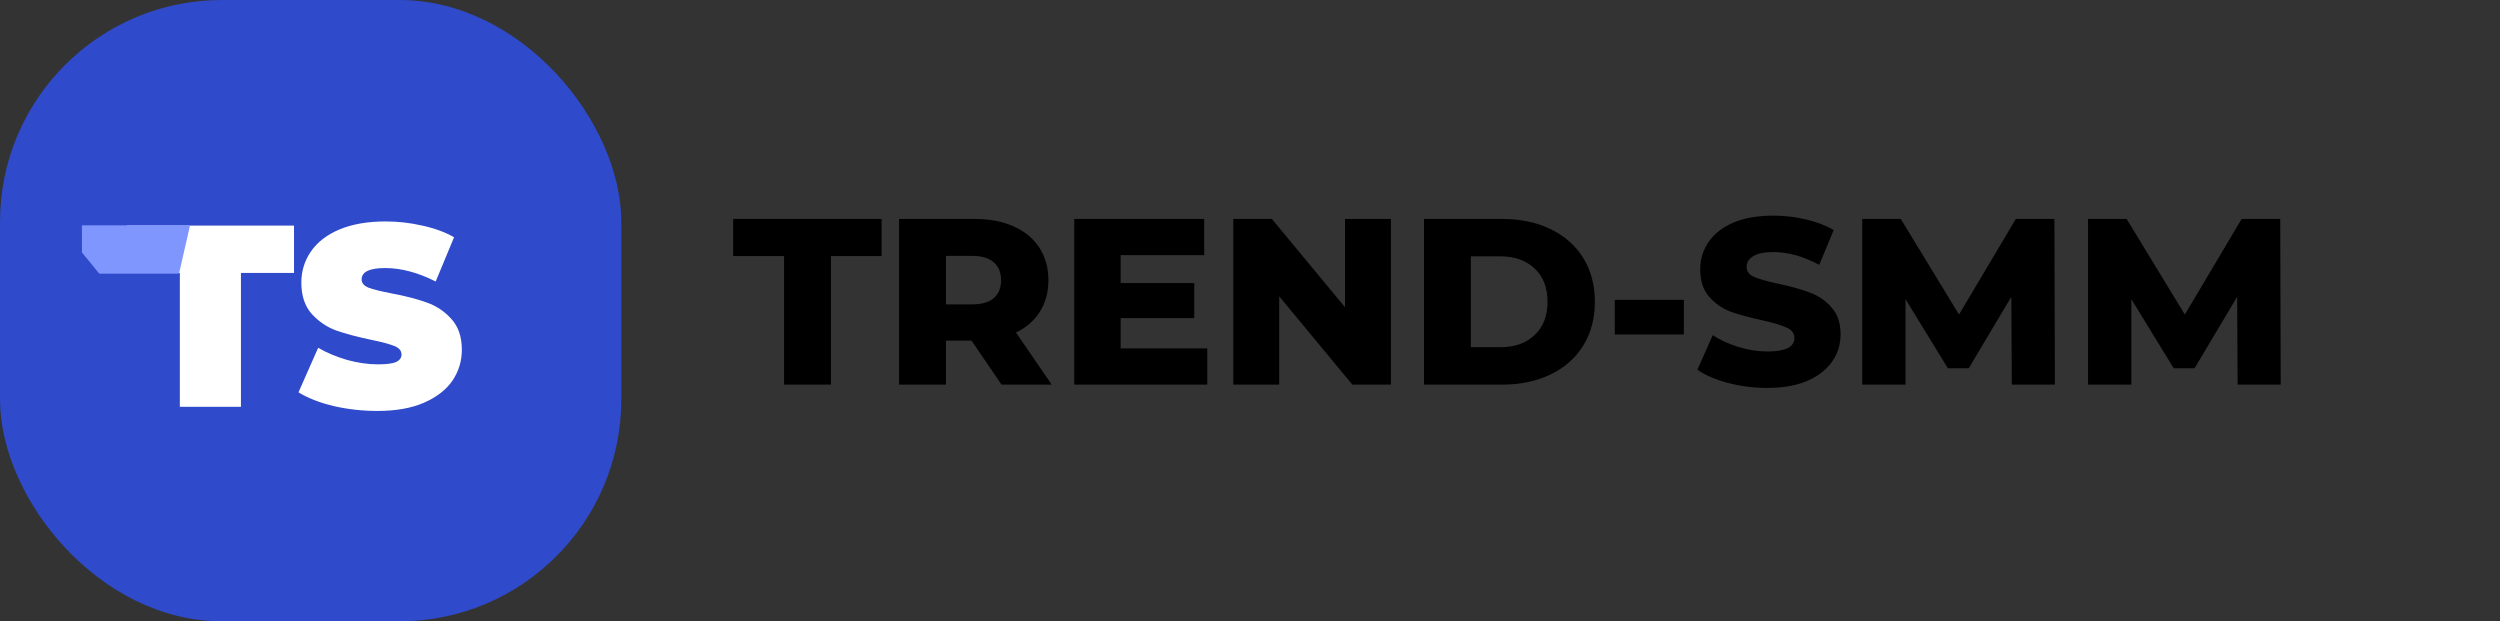
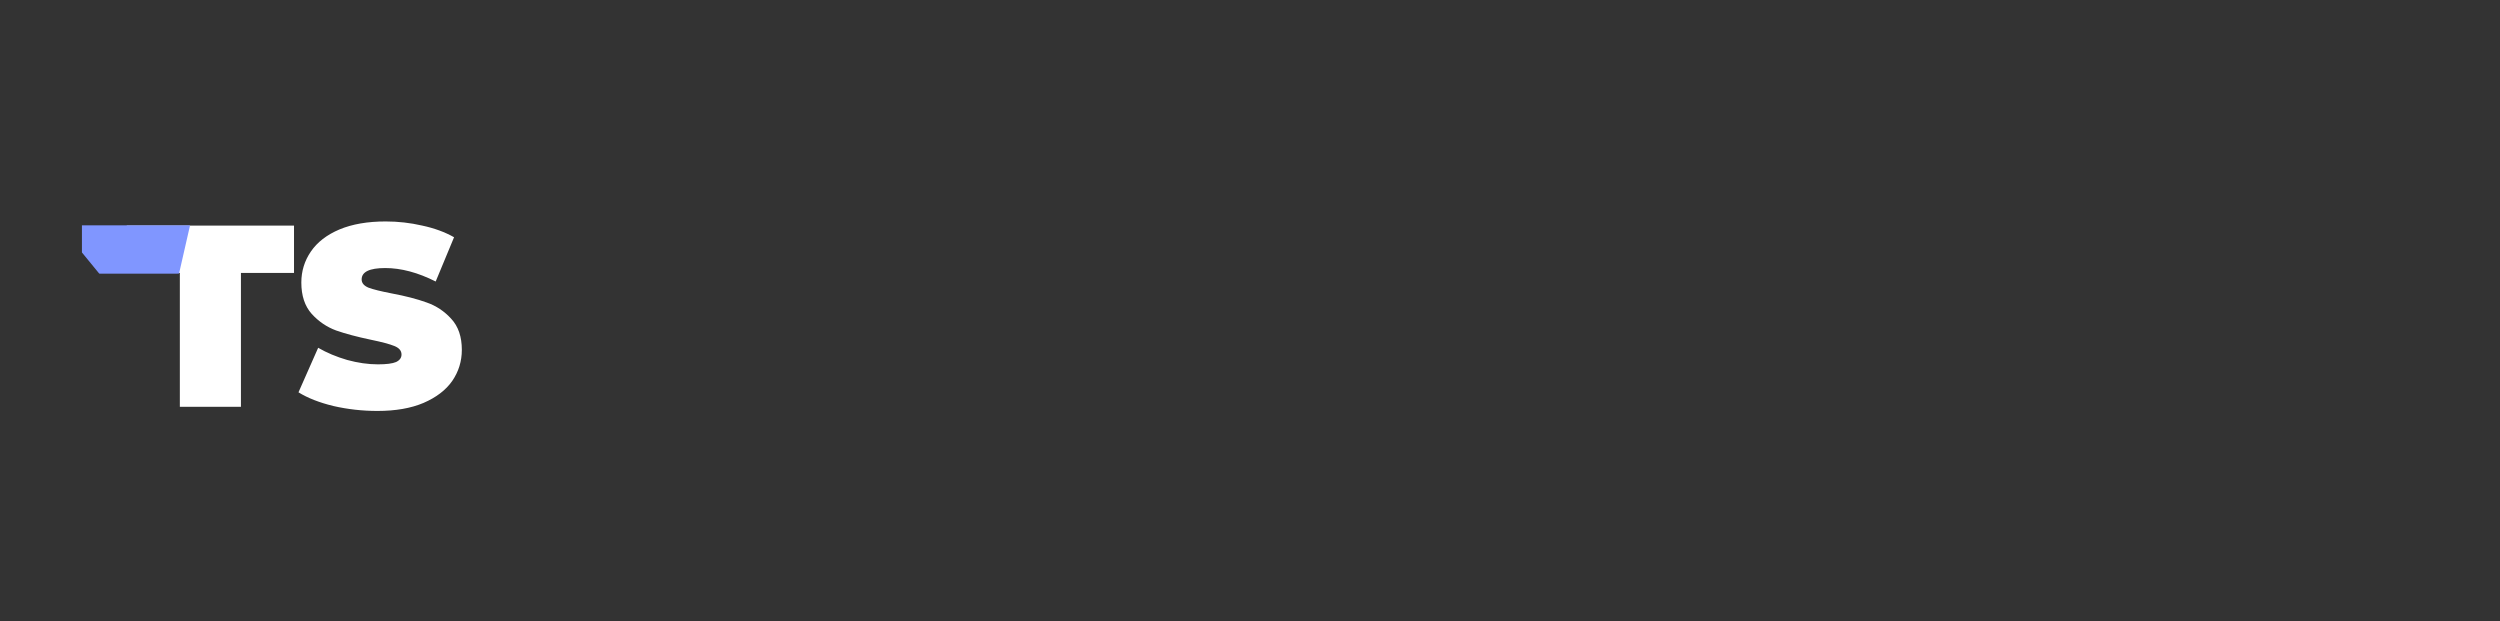
<svg xmlns="http://www.w3.org/2000/svg" width="338" height="84" viewBox="0 0 338 84" fill="none">
  <rect x="0" y="0" width="338" height="84" fill="#333333" stroke="none" />
-   <path d="M106.008 34.624H99.128V29.6H119.192V34.624H112.344V52H106.008V34.624ZM131.345 46.048H127.889V52H121.553V29.6H131.793C133.819 29.6 135.579 29.941 137.073 30.624C138.566 31.285 139.718 32.245 140.529 33.504C141.339 34.741 141.745 36.203 141.745 37.888C141.745 39.509 141.361 40.928 140.593 42.144C139.846 43.339 138.769 44.277 137.361 44.96L142.193 52H135.409L131.345 46.048ZM135.345 37.888C135.345 36.843 135.014 36.032 134.353 35.456C133.691 34.88 132.71 34.592 131.409 34.592H127.889V41.152H131.409C132.71 41.152 133.691 40.875 134.353 40.32C135.014 39.744 135.345 38.933 135.345 37.888ZM163.224 47.104V52H145.24V29.6H162.808V34.496H151.512V38.272H161.464V43.008H151.512V47.104H163.224ZM188.052 29.6V52H182.836L172.948 40.064V52H166.74V29.6H171.956L181.844 41.536V29.6H188.052ZM192.521 29.6H203.113C205.567 29.6 207.743 30.059 209.641 30.976C211.54 31.893 213.012 33.195 214.057 34.88C215.103 36.565 215.625 38.539 215.625 40.8C215.625 43.061 215.103 45.035 214.057 46.72C213.012 48.405 211.54 49.707 209.641 50.624C207.743 51.541 205.567 52 203.113 52H192.521V29.6ZM202.857 46.944C204.777 46.944 206.313 46.4 207.465 45.312C208.639 44.224 209.225 42.72 209.225 40.8C209.225 38.88 208.639 37.376 207.465 36.288C206.313 35.2 204.777 34.656 202.857 34.656H198.857V46.944H202.857ZM218.317 40.544H227.661V45.216H218.317V40.544ZM238.925 52.448C237.111 52.448 235.351 52.224 233.645 51.776C231.938 51.328 230.551 50.731 229.485 49.984L231.565 45.312C232.567 45.973 233.73 46.507 235.053 46.912C236.375 47.317 237.677 47.52 238.957 47.52C241.389 47.52 242.605 46.912 242.605 45.696C242.605 45.056 242.253 44.587 241.549 44.288C240.866 43.968 239.757 43.637 238.22 43.296C236.535 42.933 235.127 42.549 233.997 42.144C232.866 41.717 231.895 41.045 231.085 40.128C230.274 39.211 229.868 37.973 229.868 36.416C229.868 35.051 230.242 33.824 230.989 32.736C231.735 31.627 232.845 30.752 234.317 30.112C235.81 29.472 237.634 29.152 239.789 29.152C241.261 29.152 242.711 29.323 244.141 29.664C245.57 29.984 246.829 30.464 247.917 31.104L245.965 35.808C243.831 34.656 241.762 34.08 239.757 34.08C238.498 34.08 237.581 34.272 237.005 34.656C236.429 35.019 236.141 35.499 236.141 36.096C236.141 36.693 236.482 37.141 237.165 37.44C237.847 37.739 238.946 38.048 240.461 38.368C242.167 38.731 243.575 39.125 244.685 39.552C245.815 39.957 246.786 40.619 247.597 41.536C248.429 42.432 248.845 43.659 248.845 45.216C248.845 46.56 248.471 47.776 247.725 48.864C246.978 49.952 245.858 50.827 244.365 51.488C242.871 52.128 241.058 52.448 238.925 52.448ZM271.995 52L271.931 40.128L266.171 49.792H263.355L257.627 40.448V52H251.771V29.6H256.987L264.859 42.528L272.539 29.6H277.755L277.819 52H271.995ZM302.527 52L302.463 40.128L296.703 49.792H293.887L288.159 40.448V52H282.303V29.6H287.519L295.391 42.528L303.071 29.6H308.287L308.351 52H302.527Z" fill="black" />
-   <rect width="84" height="84" rx="30" fill="#2F4ACA" />
  <path d="M24.315 36.905H17.14V30.5H39.75V36.905H32.575V55H24.315V36.905ZM51.03 55.56C49 55.56 47.017 55.338 45.08 54.895C43.167 54.428 41.592 53.81 40.355 53.04L43.015 47.02C44.182 47.697 45.489 48.245 46.935 48.665C48.382 49.062 49.77 49.26 51.1 49.26C52.244 49.26 53.06 49.155 53.55 48.945C54.04 48.712 54.285 48.373 54.285 47.93C54.285 47.417 53.959 47.032 53.305 46.775C52.675 46.518 51.625 46.238 50.155 45.935C48.265 45.538 46.69 45.118 45.43 44.675C44.17 44.208 43.074 43.462 42.14 42.435C41.207 41.385 40.74 39.973 40.74 38.2C40.74 36.66 41.172 35.26 42.035 34C42.899 32.74 44.182 31.748 45.885 31.025C47.612 30.302 49.7 29.94 52.15 29.94C53.83 29.94 55.475 30.127 57.085 30.5C58.719 30.85 60.154 31.375 61.39 32.075L58.905 38.06C56.502 36.847 54.227 36.24 52.08 36.24C49.957 36.24 48.895 36.753 48.895 37.78C48.895 38.27 49.21 38.643 49.84 38.9C50.47 39.133 51.509 39.39 52.955 39.67C54.822 40.02 56.397 40.428 57.68 40.895C58.964 41.338 60.072 42.073 61.005 43.1C61.962 44.127 62.44 45.527 62.44 47.3C62.44 48.84 62.009 50.24 61.145 51.5C60.282 52.737 58.987 53.728 57.26 54.475C55.557 55.198 53.48 55.56 51.03 55.56Z" fill="white" />
  <g clip-path="url(#clip0_6_23)">
    <path d="M7.091 29.003L25.909 29C25.96 29 26 29.047 26 29.107C26 29.116 26 29.126 25.998 29.134L24.223 36.916C24.212 36.963 24.176 36.995 24.134 36.995L13.464 37C13.438 37 13.415 36.988 13.398 36.968L7.025 29.183C6.991 29.141 6.991 29.074 7.027 29.032C7.044 29.012 7.068 29.003 7.091 29.003Z" fill="#8096FF" />
  </g>
  <defs>
    <clipPath id="clip0_6_23">
      <rect width="61.846" height="25.846" fill="white" transform="translate(11.077 30.462)" />
    </clipPath>
  </defs>
</svg>